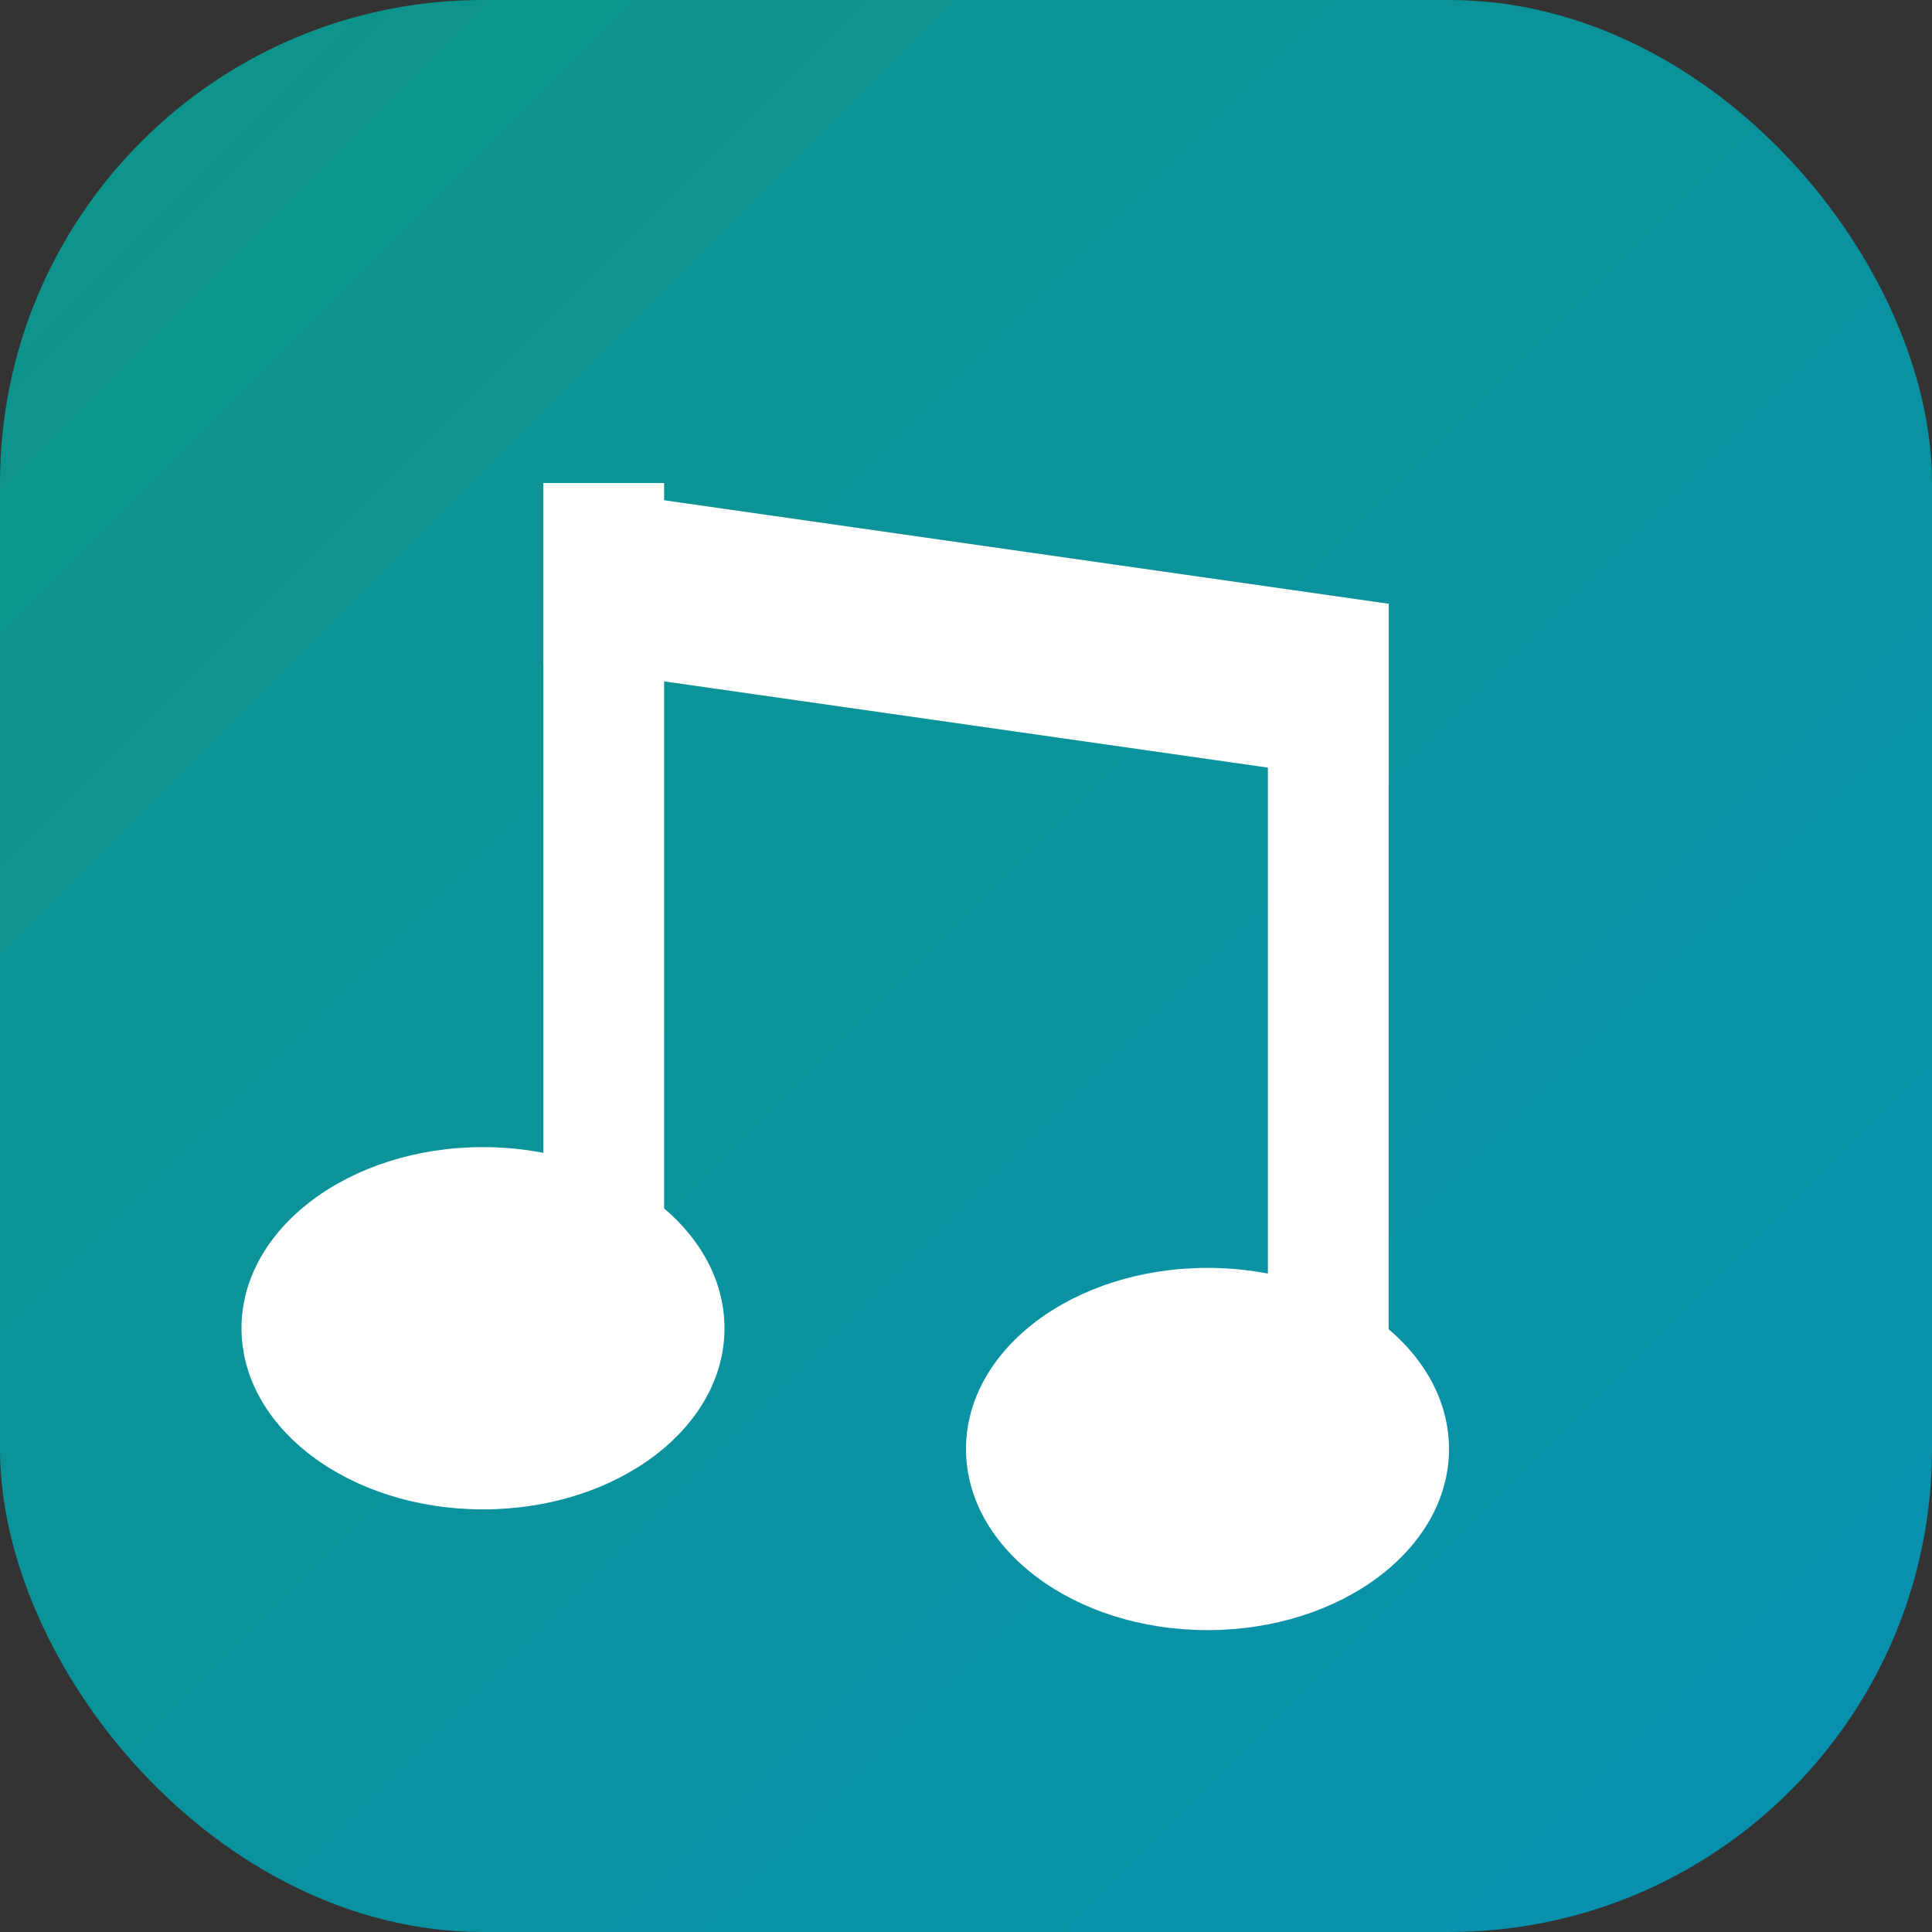
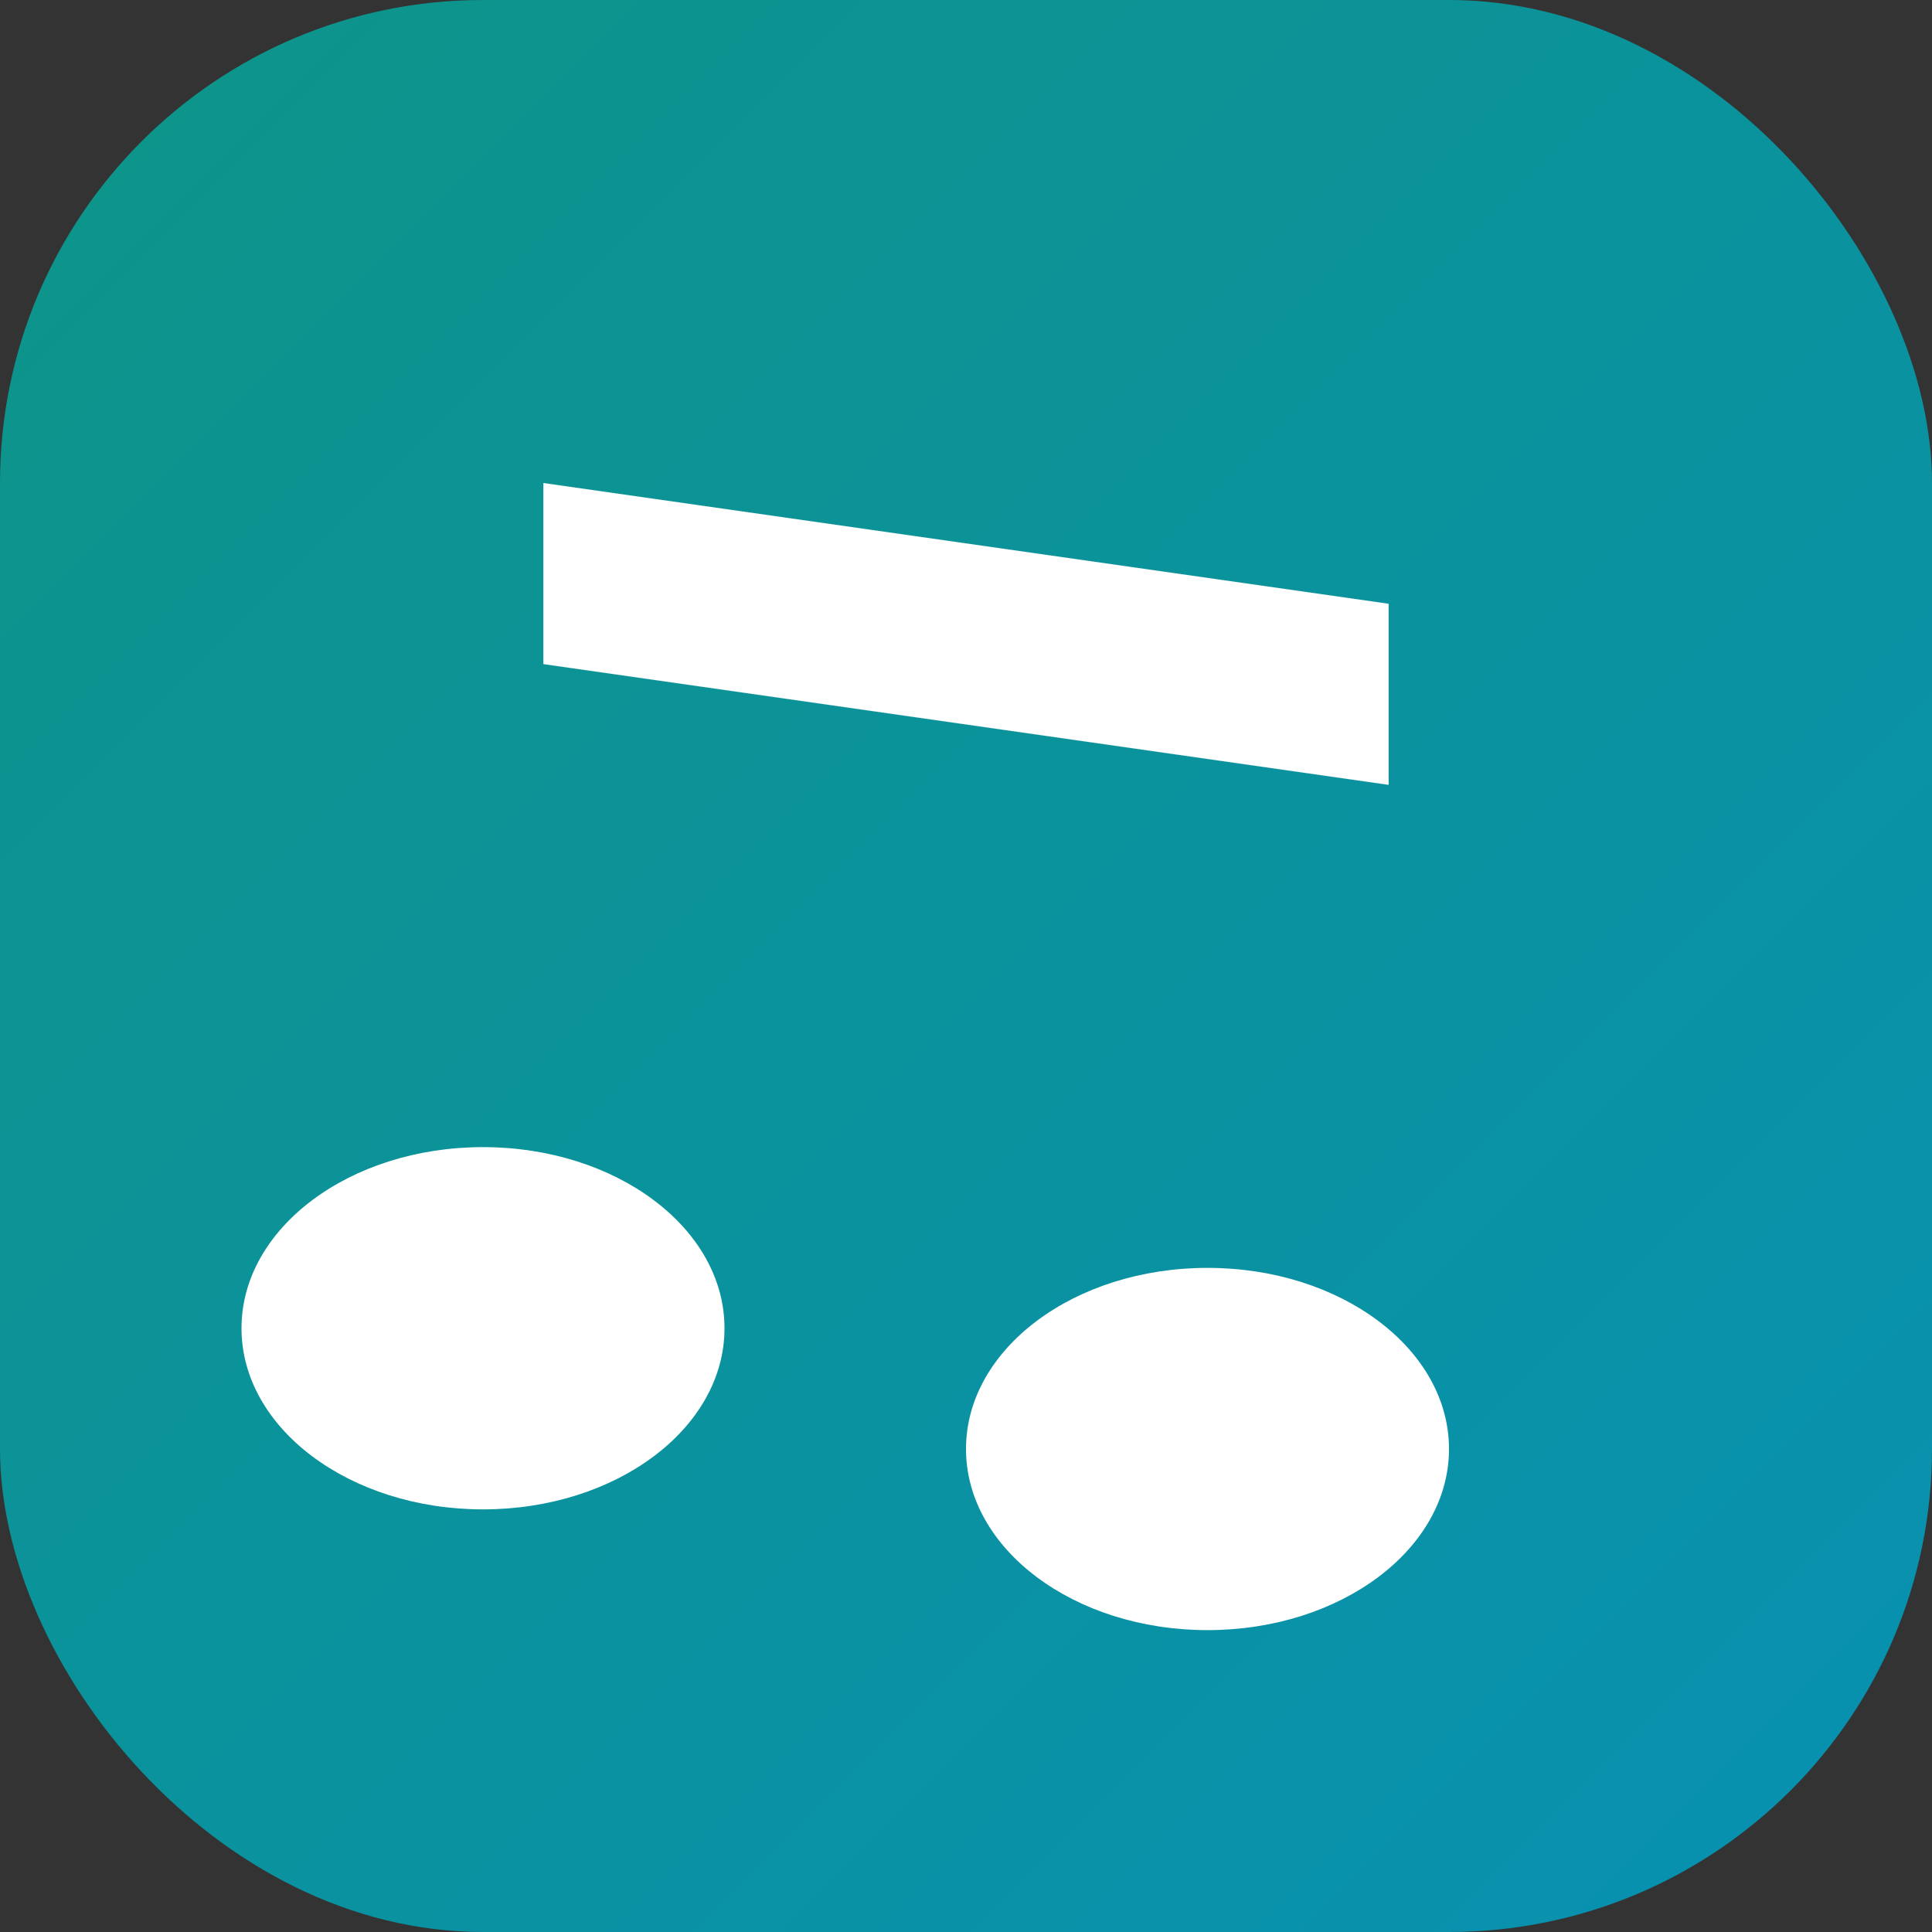
<svg xmlns="http://www.w3.org/2000/svg" viewBox="0 0 32 32">
  <rect x="0" y="0" width="32" height="32" fill="#333333" stroke="none" />
  <defs>
    <linearGradient id="grad" x1="0%" y1="0%" x2="100%" y2="100%">
      <stop offset="0%" style="stop-color:#0d9488;stop-opacity:1" />
      <stop offset="100%" style="stop-color:#0891b2;stop-opacity:1" />
    </linearGradient>
  </defs>
  <rect width="32" height="32" rx="8" fill="url(#grad)" />
  <g fill="white">
-     <rect x="9" y="8" width="2" height="14" />
-     <rect x="21" y="10" width="2" height="14" />
    <polygon points="9,8 23,10 23,13 9,11" />
    <ellipse cx="8" cy="22" rx="4" ry="3" />
    <ellipse cx="20" cy="24" rx="4" ry="3" />
  </g>
</svg>